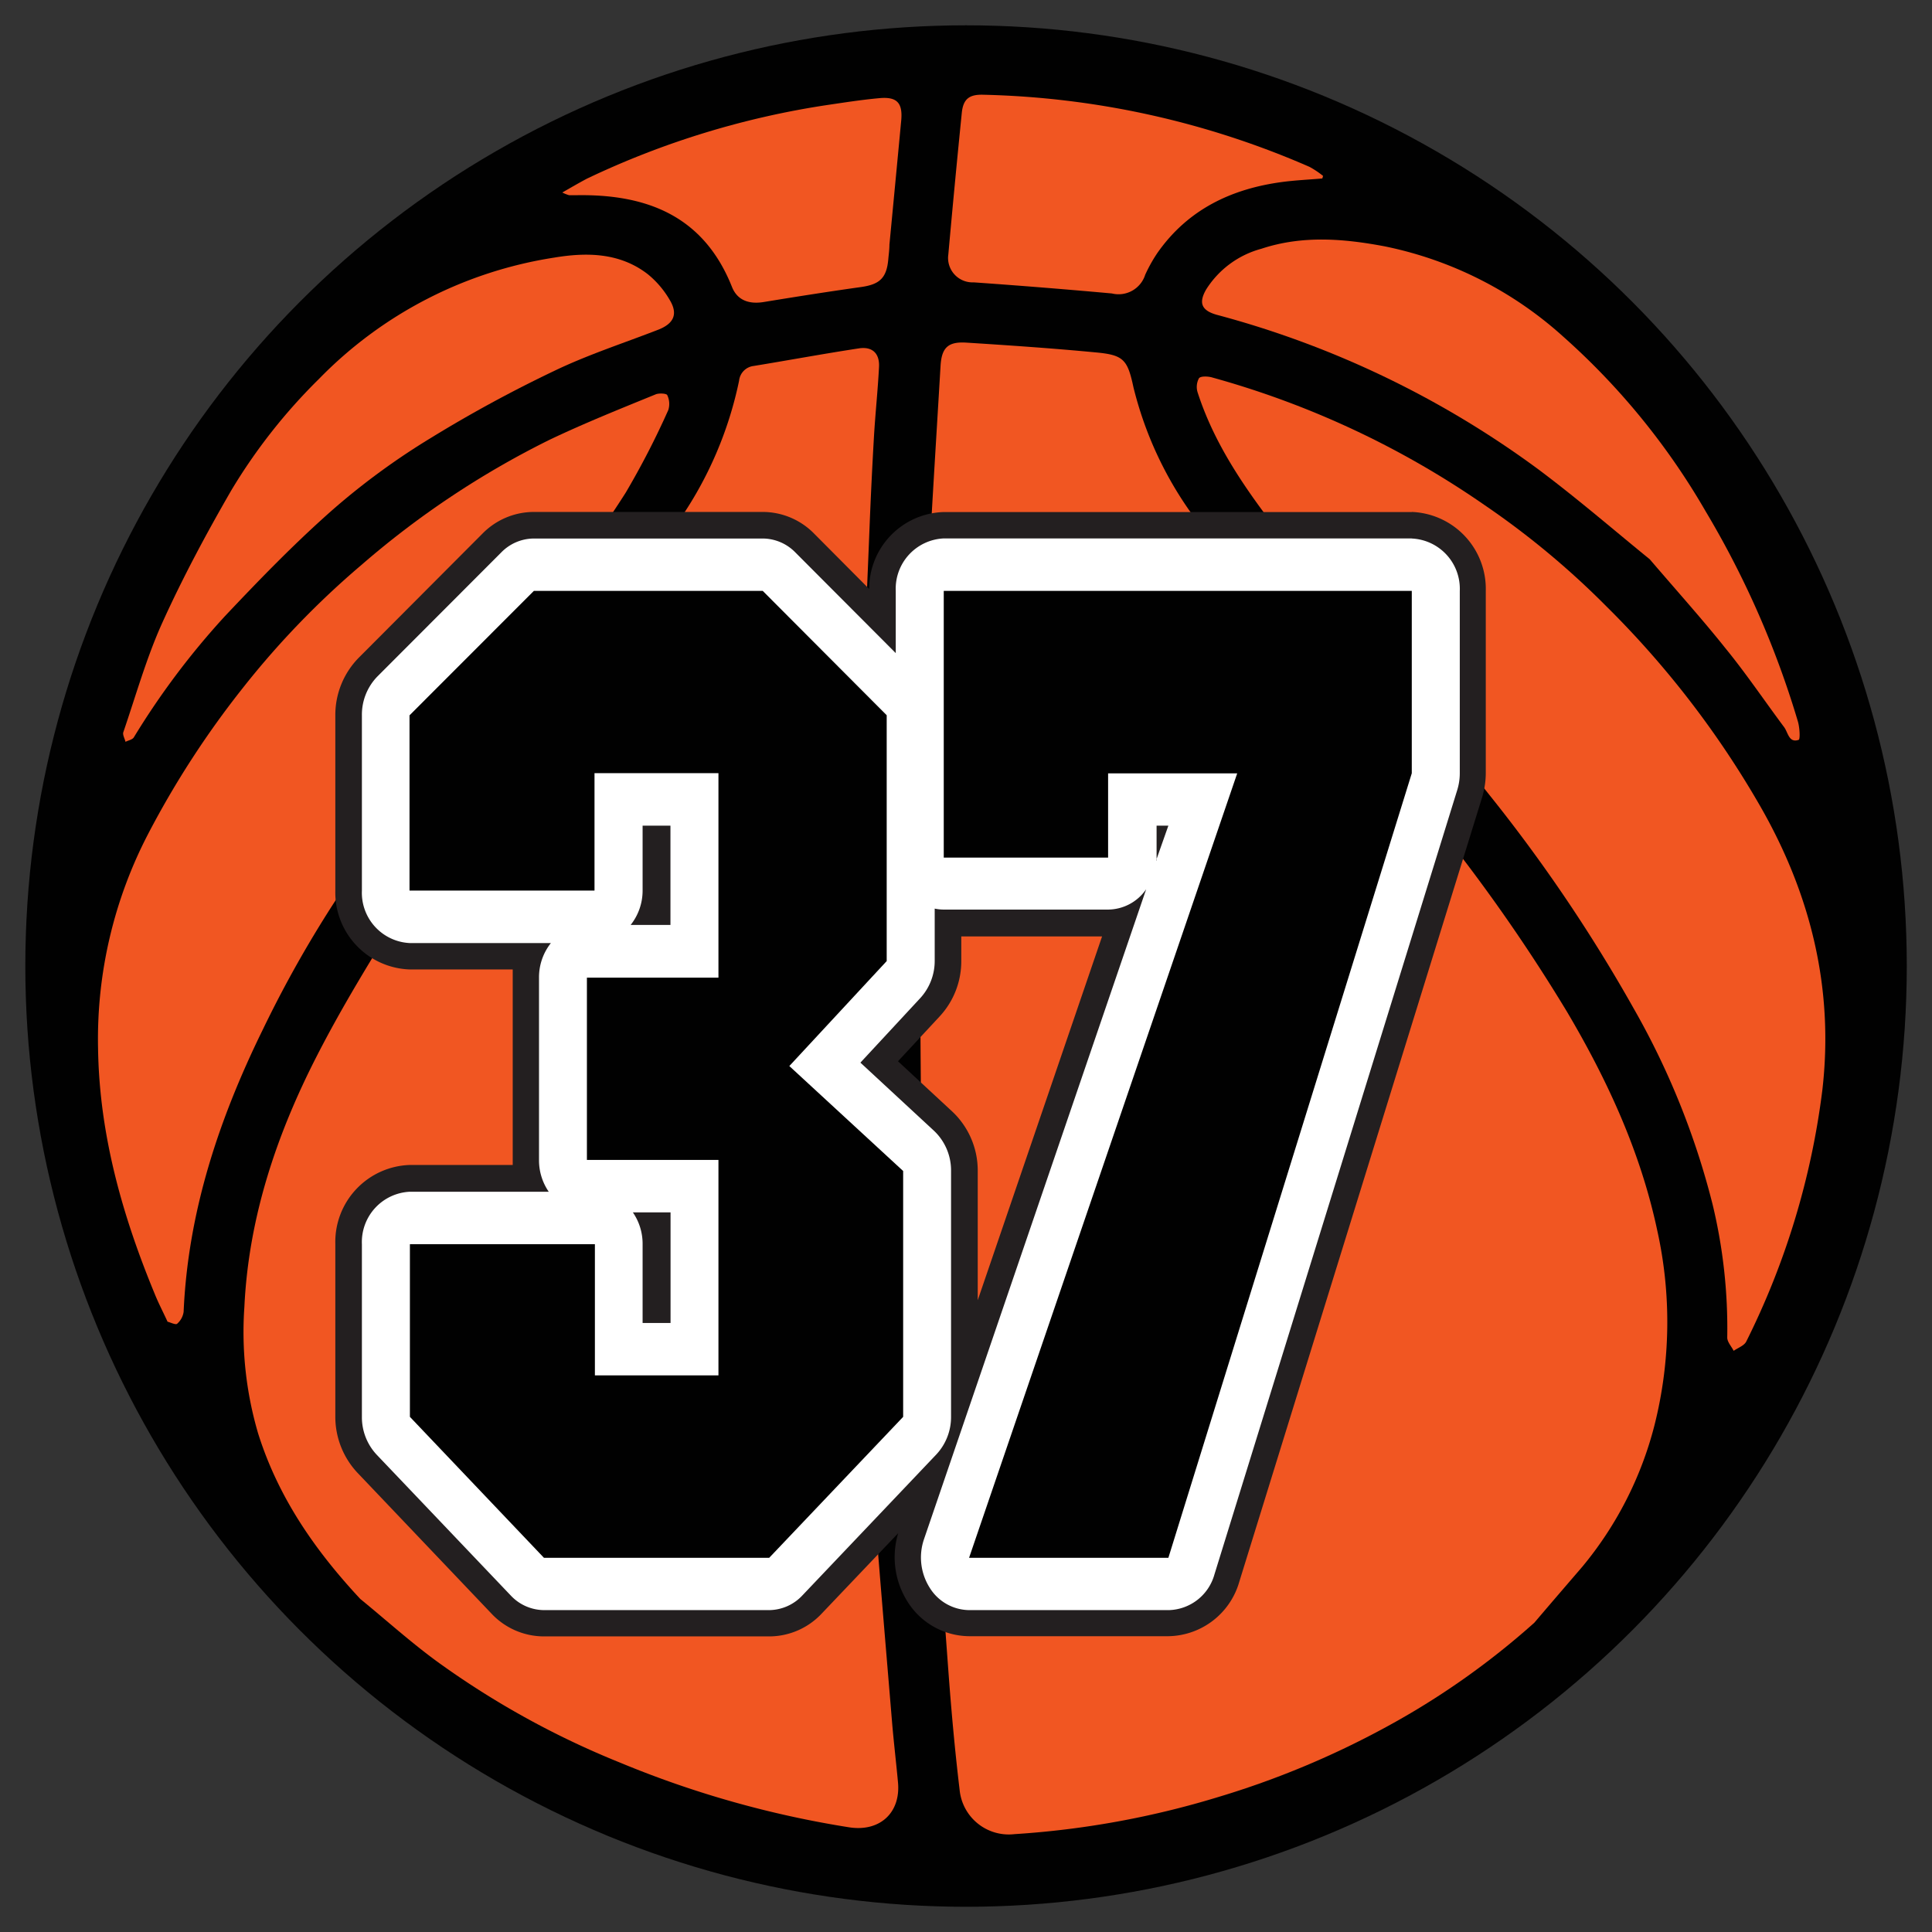
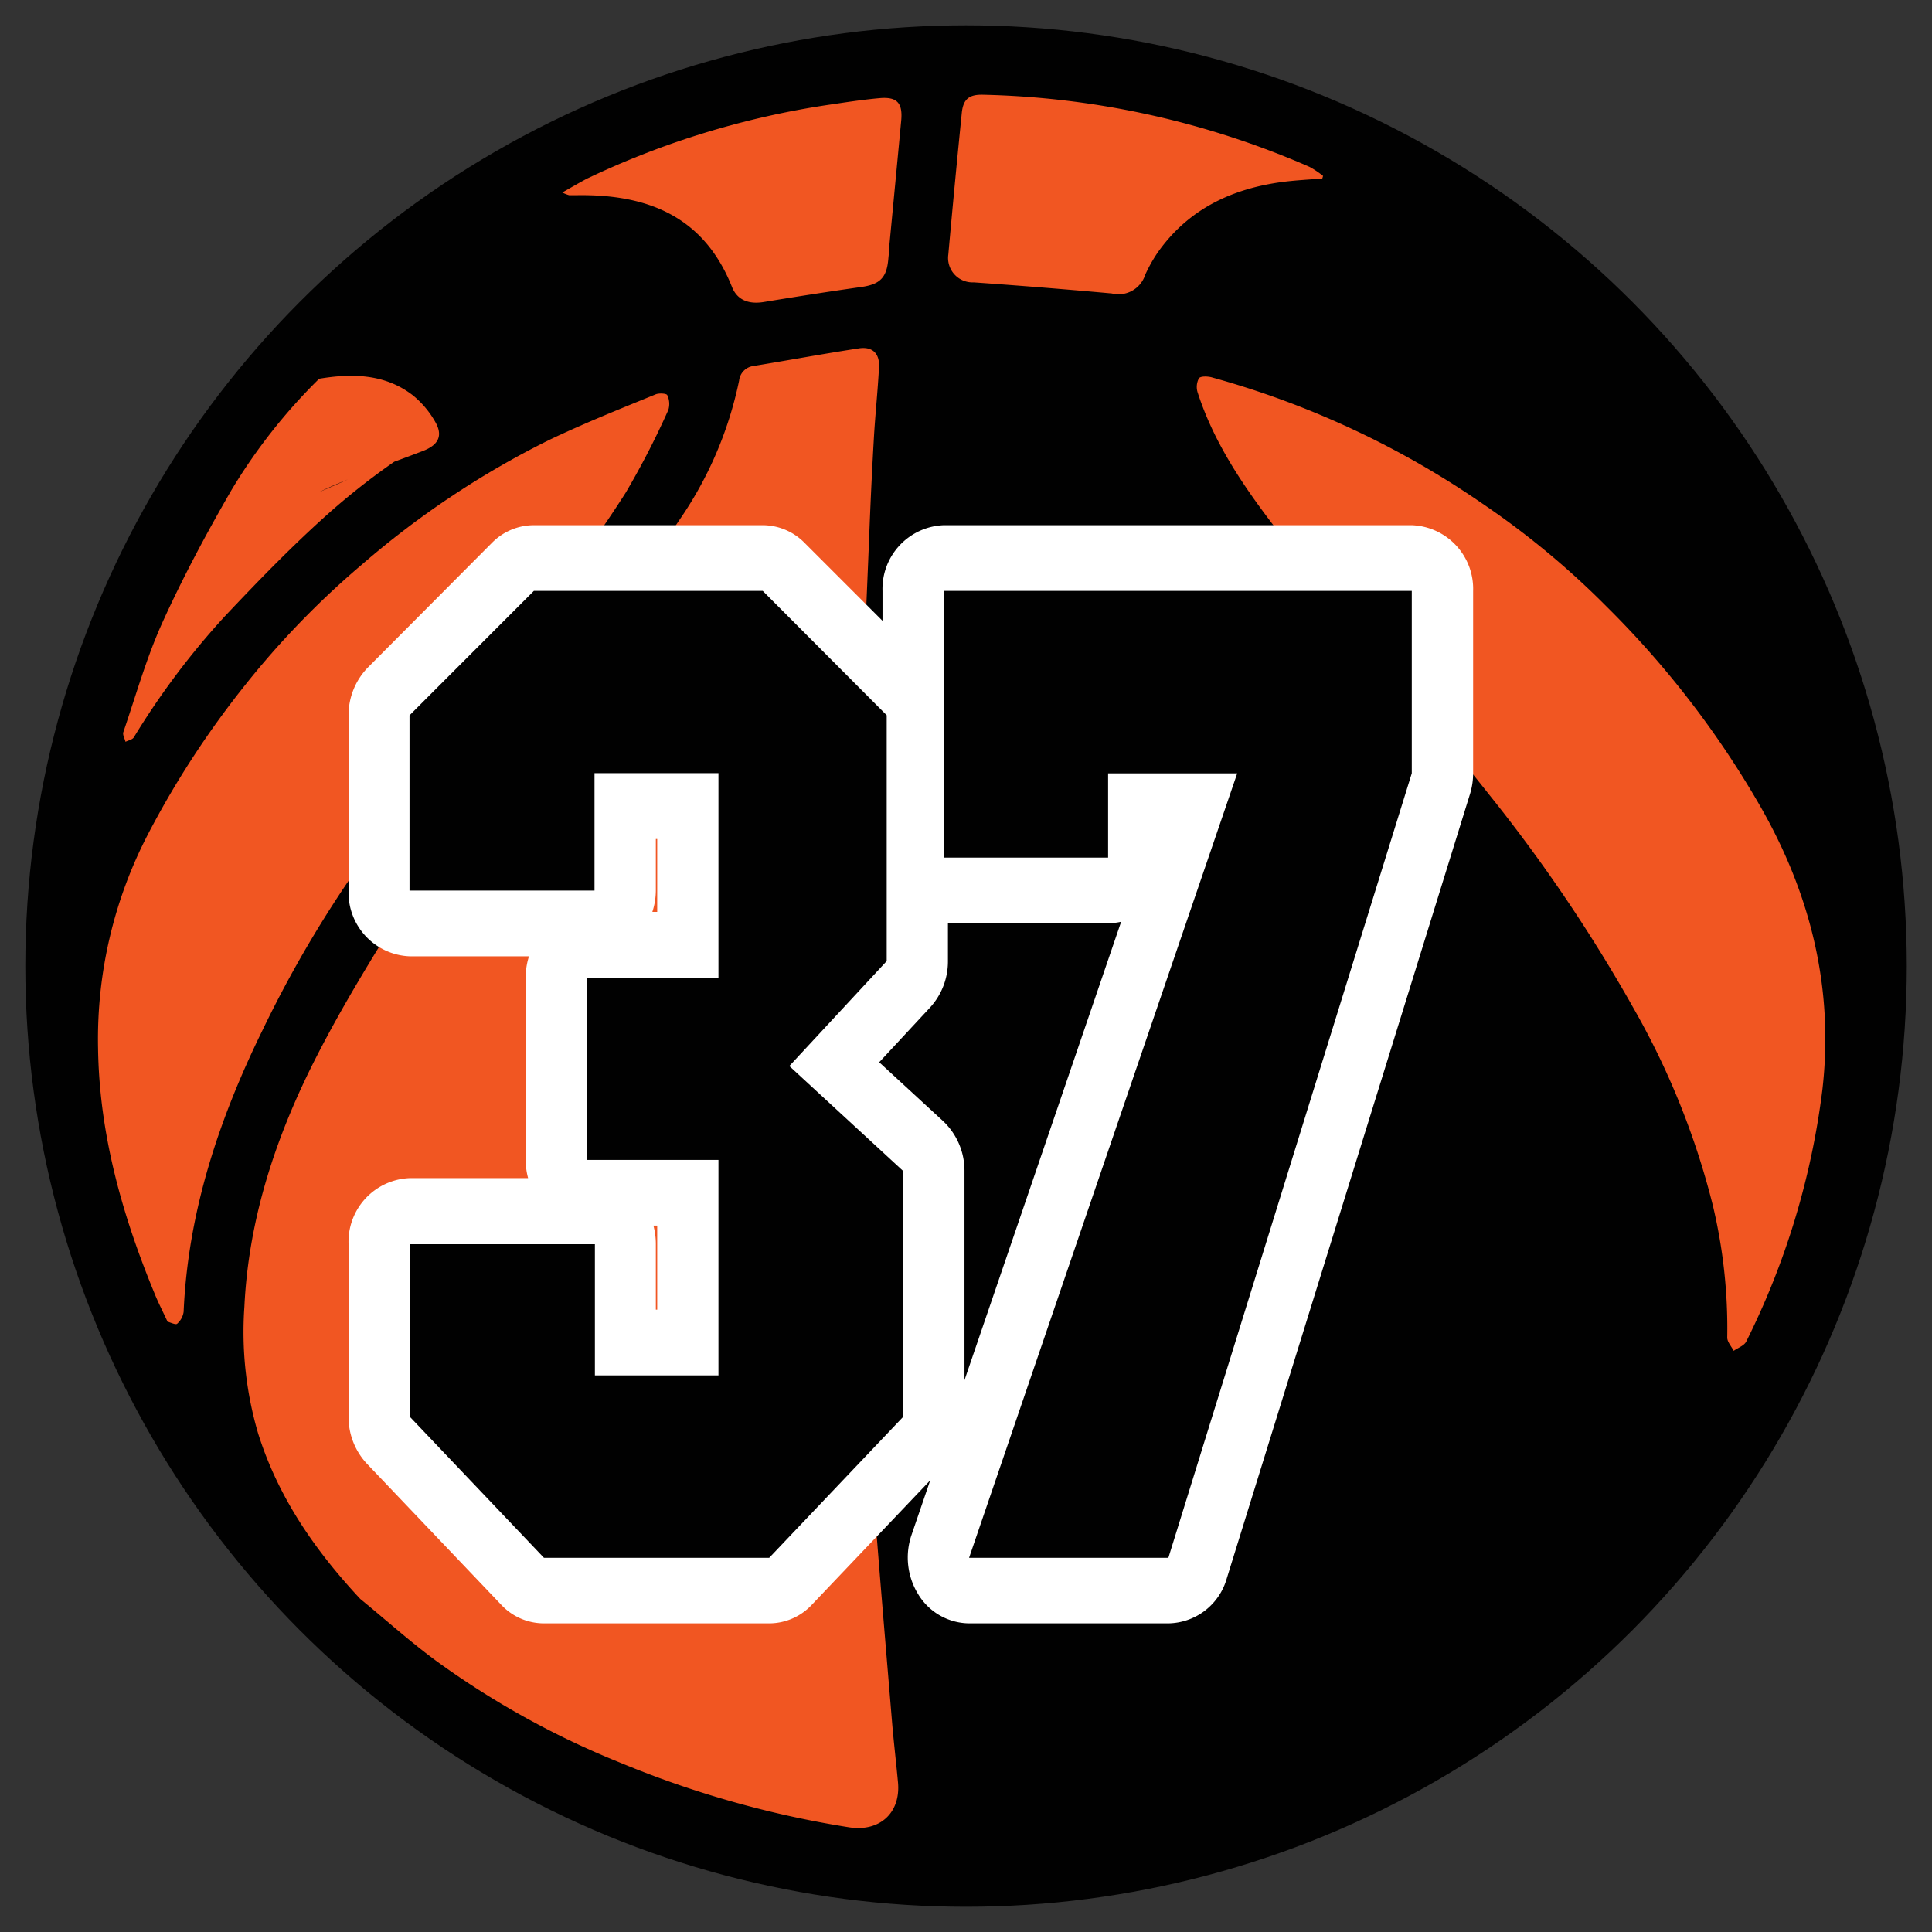
<svg xmlns="http://www.w3.org/2000/svg" id="Слой_1" data-name="Слой 1" viewBox="0 0 198.43 198.43">
  <rect x="0" y="0" width="198.43" height="198.43" fill="#333333" stroke="none" />
  <defs>
    <style>.cls-1{fill:#010101;}.cls-2{fill:#f15622;}.cls-3{fill:#fff;}.cls-4{fill:#231f20;}</style>
  </defs>
  <title>lvlМонтажная область 37</title>
  <circle class="cls-1" cx="99.22" cy="99.22" r="96.62" />
-   <path class="cls-2" d="M157.59,166.66a80.12,80.12,0,0,1-15.25,10.73,90.06,90.06,0,0,1-17.16,7.16,91.38,91.38,0,0,1-21,3.83,5.07,5.07,0,0,1-5.62-4.55c-.48-4-.85-8.09-1.15-12.14-.63-8.64-1.3-17.28-1.75-25.92-.48-9.28-.89-18.57-1-27.87-.19-12-.16-24.08-.08-36.11,0-6.58.31-13.16.62-19.73.39-8.16.92-16.32,1.4-24.47.11-1.87.76-2.52,2.65-2.4,4.42.28,8.83.58,13.24,1,2.91.26,3.31.73,3.92,3.57A37.78,37.78,0,0,0,122.56,53c2.83,4.13,5.84,8.16,9,12.08,5,6.28,10.19,12.38,15.18,18.66a176.46,176.46,0,0,1,14.21,20.19c4.14,7,7.55,14.39,9.26,22.44a43.39,43.39,0,0,1-.28,20,37.1,37.1,0,0,1-7.42,14.55C160.86,162.84,159.22,164.74,157.59,166.66Z" />
  <path class="cls-2" d="M37,164.22c-4.66-5-8.43-10.44-10.49-17a36.92,36.92,0,0,1-1.41-13c.44-9.22,3.33-17.76,7.49-25.86,2.6-5.07,5.6-9.94,8.61-14.78,2.2-3.55,4.63-7,7.09-10.34,2.93-4,6.07-7.89,9-11.93,4.22-5.88,8.43-11.78,12.43-17.82a39.15,39.15,0,0,0,6.19-14.39,1.7,1.7,0,0,1,1.48-1.51C81,37,84.6,36.33,88.22,35.78c1.39-.21,2.14.53,2.06,1.93-.12,2.35-.37,4.68-.51,7q-.28,4.83-.47,9.66c-.3,7.68-.68,15.36-.84,23-.19,9.49-.36,19-.23,28.47.17,12.09.64,24.17,1,36.26.1,3.42.15,6.84.4,10.24.61,8.22,1.32,16.44,2,24.65.17,2,.41,4,.6,6.07.29,3.12-1.86,5.1-5,4.62a103.39,103.39,0,0,1-23.53-6.64A88.28,88.28,0,0,1,45,170.73C42.22,168.71,39.67,166.4,37,164.22Z" />
  <path class="cls-2" d="M165,62.29a96.42,96.42,0,0,1,15.77,20.48c5.2,9.05,7.6,18.76,6.4,29.17a79.77,79.77,0,0,1-7.82,25.85c-.21.42-.85.64-1.29.95-.23-.46-.67-.92-.66-1.38a54.32,54.32,0,0,0-1.5-13.64,79.78,79.78,0,0,0-8.09-20.11A162,162,0,0,0,153,81.68c-2.82-3.56-5.7-7.06-8.54-10.6-4.54-5.66-9.16-11.26-13.57-17-3.22-4.21-6.21-8.61-7.87-13.73a1.88,1.88,0,0,1,.12-1.5c.19-.25,1-.2,1.4-.07a92.06,92.06,0,0,1,27.9,13.07A85.24,85.24,0,0,1,165,62.29Z" />
  <path class="cls-2" d="M17.21,135.75c-.49-1.06-.95-1.94-1.32-2.86-3.35-8.1-5.7-16.43-5.82-25.27a45.66,45.66,0,0,1,5.16-22,94.08,94.08,0,0,1,9.74-15A88.13,88.13,0,0,1,37.15,58,91,91,0,0,1,56.4,45.19C60,43.47,63.68,42,67.35,40.5c.34-.14,1.11-.09,1.18.08a2.08,2.08,0,0,1,.11,1.53,84.39,84.39,0,0,1-4.37,8.48c-2.54,4-5.35,7.81-8.12,11.63C53.47,65.9,50.65,69.46,48,73.14c-3.73,5.16-7.34,10.41-11,15.59a120.13,120.13,0,0,0-10,17c-4.49,9.15-7.69,18.7-8.14,29a2,2,0,0,1-.68,1.24C18,136.08,17.48,135.81,17.21,135.75Z" />
-   <path class="cls-2" d="M169.44,57.44c-3.44-2.79-7.3-6.13-11.38-9.19A98.22,98.22,0,0,0,125,32.34c-1.6-.44-1.93-1.23-1.1-2.64a9.67,9.67,0,0,1,5.65-4.15c4.19-1.39,8.42-1.05,12.66-.25a38.91,38.91,0,0,1,18.34,9.27,72.38,72.38,0,0,1,14.61,17.91,94.87,94.87,0,0,1,9.49,21.6c.19.62.26,1.86.08,1.91-1,.34-1.08-.76-1.49-1.31-2-2.68-3.87-5.46-6-8.07C174.9,63.67,172.36,60.85,169.44,57.44Z" />
-   <path class="cls-2" d="M32.78,38.9A42.87,42.87,0,0,1,56.91,26.46c3.35-.56,6.75-.52,9.62,1.7a9.63,9.63,0,0,1,2.28,2.69c.84,1.42.38,2.38-1.17,3-3.6,1.4-7.29,2.59-10.75,4.26A136.39,136.39,0,0,0,44.22,45a72.91,72.91,0,0,0-9.83,7.16c-4,3.5-7.7,7.32-11.34,11.18a79.53,79.53,0,0,0-9.31,12.4c-.15.23-.56.3-.85.45-.08-.34-.32-.73-.22-1,1.29-3.76,2.37-7.63,4-11.23,2.11-4.66,4.54-9.19,7.1-13.62A57.61,57.61,0,0,1,32.78,38.9Z" />
+   <path class="cls-2" d="M32.78,38.9c3.35-.56,6.75-.52,9.62,1.7a9.63,9.63,0,0,1,2.28,2.69c.84,1.42.38,2.38-1.17,3-3.6,1.4-7.29,2.59-10.75,4.26A136.39,136.39,0,0,0,44.22,45a72.91,72.91,0,0,0-9.83,7.16c-4,3.5-7.7,7.32-11.34,11.18a79.53,79.53,0,0,0-9.31,12.4c-.15.23-.56.3-.85.45-.08-.34-.32-.73-.22-1,1.29-3.76,2.37-7.63,4-11.23,2.11-4.66,4.54-9.19,7.1-13.62A57.61,57.61,0,0,1,32.78,38.9Z" />
  <path class="cls-2" d="M135.81,18.33c-1.37.12-2.75.18-4.11.36-5.23.7-9.68,2.82-12.8,7.25a15.46,15.46,0,0,0-1.28,2.28,2.87,2.87,0,0,1-3.42,1.92Q107.13,29.5,100,29a2.51,2.51,0,0,1-2.6-2.87q.65-7.26,1.38-14.51c.14-1.43.74-1.93,2.19-1.89a88.64,88.64,0,0,1,33.53,7.41,9.18,9.18,0,0,1,1.39.93Z" />
  <path class="cls-2" d="M57.75,19.77c1-.57,1.74-1,2.53-1.42A87.59,87.59,0,0,1,85,10.78c1.77-.26,3.55-.54,5.34-.7s2.39.49,2.22,2.31q-.6,6.37-1.21,12.74c0,.48-.07,1-.11,1.43-.16,2-.89,2.65-2.8,2.92-3.35.47-6.7,1-10,1.54-1.53.25-2.72-.19-3.26-1.55-2.9-7.29-8.74-9.55-16-9.42-.24,0-.48,0-.72,0A3.78,3.78,0,0,1,57.75,19.77Z" />
  <path class="cls-3" d="M99.53,166.73a6.18,6.18,0,0,1-5.2-2.95,7.18,7.18,0,0,1-.71-6.13l1.92-5.61L83.39,164.81A6,6,0,0,1,79,166.73H55.87a6,6,0,0,1-4.41-1.93L37.69,150.34a7,7,0,0,1-1.89-4.82V127.79A6.54,6.54,0,0,1,42.1,121H54.24a7.21,7.21,0,0,1-.25-1.9V100.41a7.19,7.19,0,0,1,.34-2.19H42.1a6.54,6.54,0,0,1-6.3-6.75v-18a7,7,0,0,1,2-4.93L50.52,55.76a6.05,6.05,0,0,1,4.3-1.82H78.34a6.05,6.05,0,0,1,4.3,1.82l8,8V60.69a6.54,6.54,0,0,1,6.3-6.75H145a6.54,6.54,0,0,1,6.3,6.75V79.42a7.21,7.21,0,0,1-.32,2.13L126,162.11a6.34,6.34,0,0,1-6,4.62Zm-2.66-51.58a7,7,0,0,1,2.19,5.12v21.48l16.09-47.08a6,6,0,0,1-1.33.15H97.36v3.89a7,7,0,0,1-1.83,4.76L90.3,109.1ZM67.5,134.51v-8.63h-.39a7.23,7.23,0,0,1,.25,1.9v6.73Zm0-40.85V86.17h-.14v5.31A7.2,7.2,0,0,1,67,93.66Z" />
-   <path class="cls-4" d="M145,55.31a5.17,5.17,0,0,1,4.93,5.39V79.42a5.85,5.85,0,0,1-.26,1.72l-24.94,80.57a5,5,0,0,1-4.67,3.66H99.53a4.83,4.83,0,0,1-4.05-2.31,5.81,5.81,0,0,1-.57-5l22.81-66.73a4.79,4.79,0,0,1-3.9,2.09H96.93a4.54,4.54,0,0,1-.93-.1v5.35a5.64,5.64,0,0,1-1.47,3.83l-6.16,6.64,7.56,7a5.6,5.6,0,0,1,1.75,4.11v25.25a5.63,5.63,0,0,1-1.51,3.88L82.41,163.86A4.72,4.72,0,0,1,79,165.37H55.87a4.72,4.72,0,0,1-3.42-1.51L38.68,149.4a5.63,5.63,0,0,1-1.51-3.88V127.79a5.17,5.17,0,0,1,4.93-5.39H56.36a5.69,5.69,0,0,1-1-3.27V100.41a5.66,5.66,0,0,1,1.22-3.55H42.1a5.17,5.17,0,0,1-4.93-5.39v-18a5.62,5.62,0,0,1,1.6-4L51.49,56.73a4.71,4.71,0,0,1,3.34-1.42H78.34a4.71,4.71,0,0,1,3.34,1.42L92,67.08V60.69a5.17,5.17,0,0,1,4.93-5.39H145M118.74,88.37,120,84.8h-1.21v3.27q0,.15,0,.3M64.77,95h4.09V84.8H66v6.67A5.66,5.66,0,0,1,64.77,95M66,135.88h2.87V124.52H65a5.69,5.69,0,0,1,1,3.27v8.09m79-83.29H96.93a7.89,7.89,0,0,0-7.66,7.9L83.61,54.8a7.41,7.41,0,0,0-5.27-2.22H54.83a7.41,7.41,0,0,0-5.27,2.22L36.83,67.57a8.39,8.39,0,0,0-2.39,5.89v18a7.91,7.91,0,0,0,7.66,8.11H52.66q0,.41,0,.82v18.72q0,.27,0,.54H42.1a7.91,7.91,0,0,0-7.66,8.11v17.73a8.41,8.41,0,0,0,2.26,5.76l13.77,14.47a7.4,7.4,0,0,0,5.4,2.35H79a7.4,7.4,0,0,0,5.4-2.35l7.85-8.25a8.56,8.56,0,0,0,.94,7,7.54,7.54,0,0,0,6.35,3.58H120a7.7,7.7,0,0,0,7.28-5.58l24.94-80.57a8.57,8.57,0,0,0,.38-2.53V60.69A7.91,7.91,0,0,0,145,52.58ZM98.73,96.18h14.46l-12.77,37.36V120.27a8.32,8.32,0,0,0-2.63-6.12L92.23,109l4.3-4.63a8.32,8.32,0,0,0,2.2-5.69V96.18Z" />
  <path class="cls-1" d="M73.79,100.41v-21H61.06V91.47h-19v-18L54.83,60.69H78.34L91.07,73.46V98.71l-10,10.78,11.69,10.78v25.25L79,160H55.87L42.1,145.52V127.79h19v13.47H73.79V119.13H60.28V100.41Z" />
  <path class="cls-1" d="M145,79.42,120,160H99.53l27.54-80.57H113.81v8.65H96.93V60.69H145Z" />
</svg>